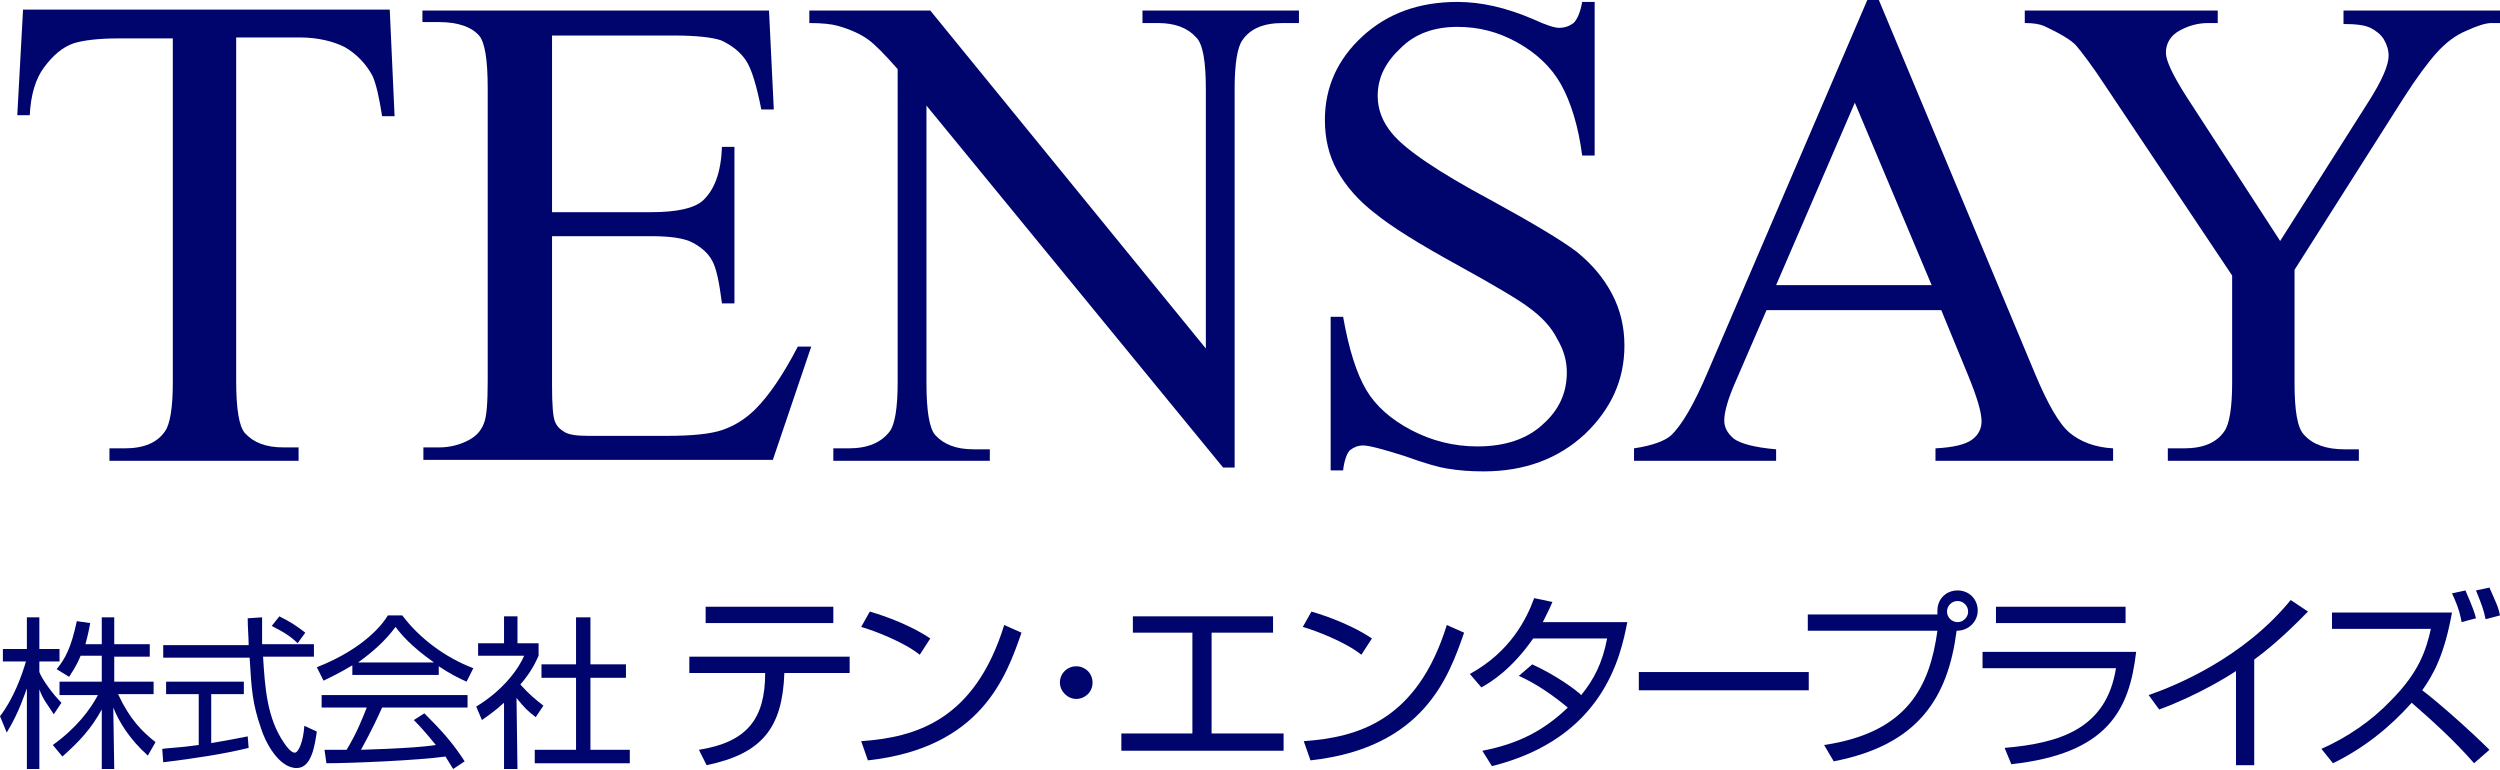
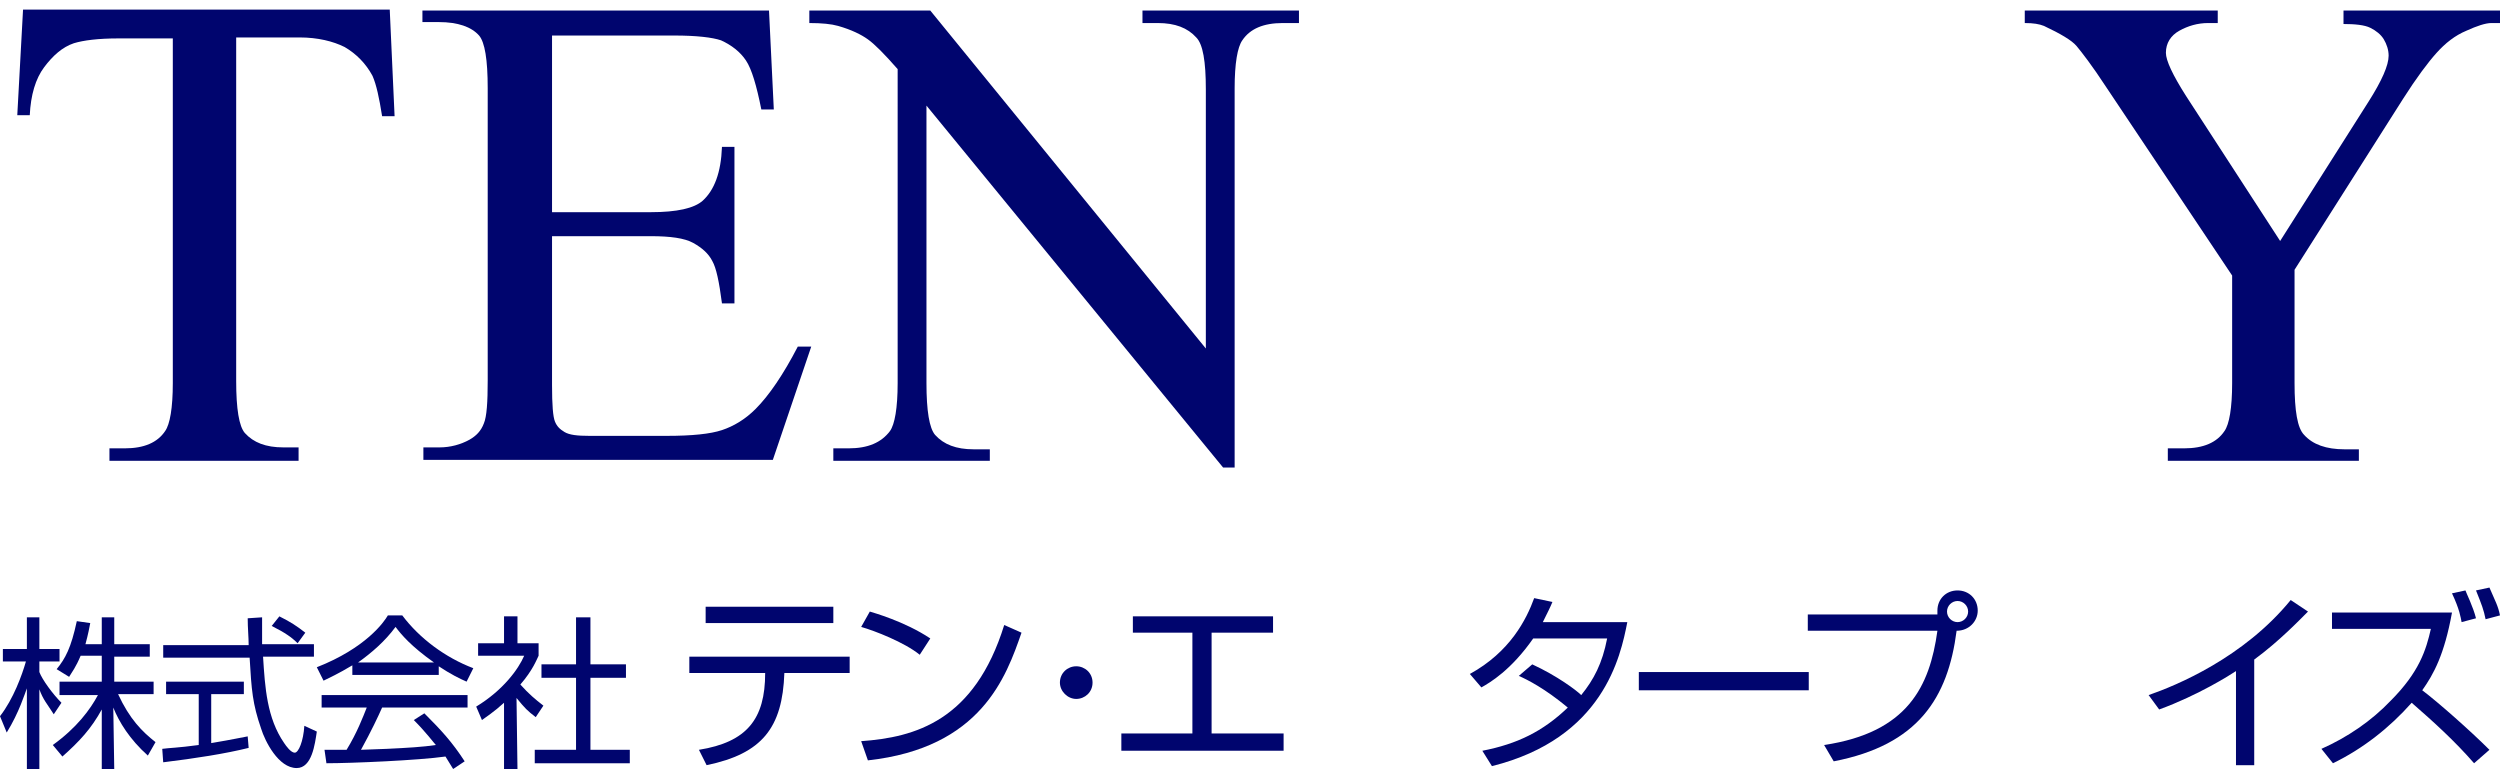
<svg xmlns="http://www.w3.org/2000/svg" version="1.1" id="レイヤー_1" x="0px" y="0px" viewBox="0 0 260.4 80.2" style="enable-background:new 0 0 260.4 80.2;" xml:space="preserve">
  <style type="text/css">
	.st0{fill:#00056E;}
</style>
  <g>
    <path class="st0" d="M40.6,1.1l0.5,11h-1.3c-0.3-1.9-0.6-3.3-1-4.2c-0.7-1.3-1.7-2.3-2.9-3c-1.2-0.6-2.8-1-4.7-1h-6.6v35.8   c0,2.9,0.3,4.7,0.9,5.4c0.9,1,2.2,1.5,4,1.5h1.6V48H11.4v-1.3H13c2,0,3.4-0.6,4.2-1.8c0.5-0.7,0.8-2.4,0.8-5V4h-5.6   c-2.2,0-3.7,0.2-4.7,0.5C6.5,4.9,5.5,5.8,4.6,7s-1.4,2.9-1.5,5H1.8L2.4,1h38.2V1.1z" />
    <path class="st0" d="M57.5,3.6v18.5h10.3c2.7,0,4.5-0.4,5.4-1.2c1.2-1.1,1.9-2.9,2-5.6h1.3v16.3h-1.3c-0.3-2.3-0.6-3.7-1-4.4   c-0.4-0.8-1.1-1.4-2-1.9s-2.4-0.7-4.4-0.7H57.5v15.5c0,2.1,0.1,3.3,0.3,3.8s0.5,0.8,1,1.1s1.3,0.4,2.6,0.4h8c2.7,0,4.6-0.2,5.8-0.6   c1.2-0.4,2.4-1.1,3.5-2.2c1.4-1.4,2.9-3.6,4.4-6.5h1.4l-4,11.8H44.1v-1.3h1.7c1.1,0,2.2-0.3,3.1-0.8c0.7-0.4,1.2-0.9,1.5-1.7   c0.3-0.7,0.4-2.2,0.4-4.5V9.2c0-3-0.3-4.8-0.9-5.5c-0.8-0.9-2.2-1.4-4.2-1.4H44V1.1h36.1l0.5,10.3h-1.3c-0.5-2.5-1-4.2-1.6-5.1   s-1.5-1.6-2.6-2.1c-0.9-0.3-2.5-0.5-4.9-0.5H57.5V3.6z" />
    <path class="st0" d="M84.2,1.1h12.7l28.7,35.2v-27c0-2.9-0.3-4.7-1-5.4c-0.9-1-2.2-1.5-4-1.5H119V1.1h16.3v1.3h-1.7   c-2,0-3.4,0.6-4.2,1.8c-0.5,0.7-0.8,2.4-0.8,5v39.5h-1.2L96.5,11v28.9c0,2.9,0.3,4.7,0.9,5.4c0.9,1,2.2,1.5,4,1.5h1.7V48H86.8v-1.3   h1.6c2,0,3.4-0.6,4.3-1.8c0.5-0.7,0.8-2.4,0.8-5V7.2c-1.4-1.6-2.4-2.6-3.1-3.1s-1.7-1-3.1-1.4c-0.7-0.2-1.7-0.3-3-0.3V1.1H84.2z" />
-     <path class="st0" d="M166.1,0v16.2h-1.3c-0.4-3.1-1.2-5.6-2.2-7.4S160,5.5,158,4.4s-4-1.6-6.2-1.6c-2.4,0-4.4,0.7-5.9,2.2   c-1.6,1.5-2.4,3.1-2.4,5c0,1.4,0.5,2.7,1.5,3.9c1.4,1.7,4.8,4,10.2,6.9c4.4,2.4,7.4,4.2,9,5.4c1.6,1.3,2.8,2.7,3.7,4.4   c0.9,1.7,1.3,3.5,1.3,5.4c0,3.6-1.4,6.6-4.1,9.2c-2.8,2.6-6.3,3.9-10.6,3.9c-1.4,0-2.6-0.1-3.8-0.3c-0.7-0.1-2.2-0.5-4.4-1.3   c-2.2-0.7-3.7-1.1-4.3-1.1s-1,0.2-1.4,0.5c-0.3,0.3-0.6,1.1-0.7,2.1h-1.3V33h1.3c0.6,3.4,1.4,5.9,2.4,7.6c1,1.7,2.6,3.1,4.7,4.2   c2.1,1.1,4.4,1.7,6.9,1.7c2.9,0,5.2-0.8,6.8-2.3c1.7-1.5,2.5-3.3,2.5-5.4c0-1.2-0.3-2.3-1-3.5c-0.6-1.2-1.6-2.3-3-3.3   c-0.9-0.7-3.4-2.2-7.4-4.4s-6.9-4-8.6-5.4c-1.7-1.3-3-2.8-3.9-4.4s-1.3-3.4-1.3-5.3c0-3.4,1.3-6.3,3.9-8.7c2.6-2.4,5.9-3.6,9.9-3.6   c2.5,0,5.1,0.6,7.9,1.8c1.3,0.6,2.2,0.9,2.7,0.9c0.6,0,1.1-0.2,1.5-0.5c0.4-0.4,0.7-1.1,0.9-2.2h1.3V0z" />
-     <path class="st0" d="M202.2,32.3H184l-3.2,7.4c-0.8,1.8-1.2,3.2-1.2,4.1c0,0.7,0.3,1.3,1,1.9c0.7,0.5,2.1,0.9,4.4,1.1V48h-14.8   v-1.3c2-0.3,3.2-0.8,3.8-1.3c1.2-1.1,2.5-3.4,3.9-6.7L194.5,0h1.2L212,39c1.3,3.1,2.5,5.2,3.6,6.1c1.1,0.9,2.6,1.5,4.5,1.6V48   h-18.5v-1.3c1.9-0.1,3.1-0.4,3.8-0.9s1-1.2,1-1.9c0-1-0.5-2.6-1.4-4.8L202.2,32.3z M201.2,29.7l-8-19l-8.2,19H201.2z" />
    <path class="st0" d="M244,1.1h16.4v1.3h-0.9c-0.6,0-1.5,0.3-2.6,0.8c-1.2,0.5-2.2,1.3-3.1,2.3c-0.9,1-2.1,2.6-3.5,4.8L239,28.1   v11.8c0,2.9,0.3,4.7,1,5.4c0.9,1,2.3,1.5,4.2,1.5h1.5V48h-19.9v-1.3h1.7c2,0,3.4-0.6,4.2-1.8c0.5-0.7,0.8-2.4,0.8-5V28.7L219.4,9.1   c-1.5-2.3-2.6-3.7-3.1-4.3s-1.7-1.3-3.4-2.1c-0.5-0.2-1.1-0.3-2-0.3V1.1H231v1.3h-1c-1.1,0-2.1,0.3-3,0.8s-1.4,1.3-1.4,2.3   c0,0.8,0.7,2.3,2.1,4.5l9.8,15.1l9.2-14.5c1.4-2.2,2.1-3.8,2.1-4.8c0-0.6-0.2-1.2-0.5-1.7s-0.8-0.9-1.4-1.2   c-0.6-0.3-1.6-0.4-2.8-0.4V1.1H244z" />
  </g>
  <g>
    <path class="st0" d="M5.6,74.4c-0.7-1.1-1.1-1.5-1.5-2.6v8.3H2.8v-8.4c-0.2,0.5-0.8,2.5-2.1,4.6L0,74.6c1.4-1.8,2.3-4.3,2.7-5.7   H0.3v-1.3h2.5v-3.3h1.3v3.3h2.1v1.3H4.1V70c0.3,0.8,1.4,2.3,2.3,3.2L5.6,74.4z M11.9,80.1h-1.3v-6.2c-1.1,2-2.3,3.3-4.1,4.9l-1-1.2   c2.5-1.8,3.9-3.7,4.7-5.2h-4V71h4.4v-2.7H8.4c-0.5,1.2-0.9,1.7-1.2,2.2l-1.3-0.8c0.9-1.1,1.5-2.2,2.1-5l1.4,0.2   c-0.1,0.5-0.2,1.1-0.5,2.2h1.7v-2.8h1.3v2.8h3.7v1.3h-3.7V71H16v1.3h-3.7c1.2,2.6,2.5,3.9,3.9,5l-0.8,1.4c-1.9-1.7-3-3.5-3.6-5   L11.9,80.1L11.9,80.1z" />
    <path class="st0" d="M25.9,77.9c-2.4,0.6-5.6,1.1-8.9,1.5L16.9,78c0.7-0.1,1.6-0.1,3.8-0.4v-5.3h-3.4V71h8.1v1.3H22v5.1   c2.4-0.4,3.2-0.6,3.8-0.7L25.9,77.9z M27.3,64.3c0,0.6,0,1.3,0,2.8h5.4v1.3h-5.3c0.2,3.2,0.4,6.4,2.2,9c0.2,0.3,0.7,1,1.1,1   s0.9-1.2,1-2.8l1.3,0.6c-0.2,1.3-0.5,3.8-2.1,3.8c-1.9,0-3.3-2.8-3.7-4.1c-0.9-2.6-1-4-1.2-7.4h-9v-1.3h8.9c0-0.8-0.1-1.8-0.1-2.8   L27.3,64.3L27.3,64.3z M31,67c-0.6-0.6-1.3-1.1-2.7-1.8l0.8-1c1.2,0.6,1.8,1,2.7,1.7L31,67z" />
    <path class="st0" d="M45.7,70.3h-9v-1c-1.5,0.9-2.4,1.3-3,1.6L33,69.5c5.1-2,7-4.7,7.4-5.4h1.5c1.8,2.4,4.5,4.4,7.4,5.5L48.6,71   c-0.7-0.3-1.7-0.8-2.9-1.6V70.3z M44.2,74.3c1.8,1.8,2.9,3,4.2,5l-1.2,0.8c-0.3-0.5-0.5-0.8-0.8-1.3c-2.8,0.4-9.8,0.7-12.4,0.7   l-0.2-1.4h2.3c1.1-1.8,1.7-3.4,2.1-4.4h-4.7v-1.3h15.2v1.3h-8.9c-0.4,0.9-1.1,2.4-2.2,4.4c0.4,0,2.3-0.1,2.7-0.1   c2.1-0.1,3.8-0.2,5.1-0.4c-0.2-0.2-1-1.3-2.3-2.6L44.2,74.3z M45.2,69c-2.4-1.7-3.4-2.9-4-3.7c-1.1,1.5-2.5,2.7-3.9,3.7H45.2z" />
    <path class="st0" d="M53.9,80.1h-1.4v-6.9c-1.1,1-1.9,1.5-2.3,1.8l-0.6-1.4c2.8-1.7,4.4-3.9,5-5.3h-4.8V67h2.7v-2.8h1.4V67h2.2v1.3   c-0.2,0.4-0.6,1.5-1.9,3c0.9,1,1.5,1.5,2.4,2.2l-0.8,1.2c-0.9-0.7-1.1-0.9-2-2L53.9,80.1L53.9,80.1z M61.5,64.3v4.9h3.7v1.4h-3.7   v7.5h4.1v1.4h-9.9v-1.4H60v-7.5h-3.6v-1.4H60v-4.9H61.5z" />
    <path class="st0" d="M88.5,68.4v1.7h-6.8c-0.2,5.7-2.3,8.4-8.1,9.6l-0.8-1.6c5-0.8,6.9-3.2,6.9-8h-7.9v-1.7H88.5z M86.8,63.2v1.7   H73.5v-1.7H86.8z" />
    <path class="st0" d="M95.8,68.2c-1.6-1.3-4.7-2.5-6.1-2.9l0.9-1.6c0.3,0.1,3.6,1,6.3,2.8L95.8,68.2z M89.7,77.2   c5.6-0.4,11.8-2.1,14.9-12.1l1.8,0.8c-1.6,4.6-4.2,12-16,13.3L89.7,77.2z" />
    <path class="st0" d="M113.8,71.1c0,1-0.8,1.7-1.7,1.7c-0.9,0-1.7-0.8-1.7-1.7c0-1,0.8-1.7,1.7-1.7S113.8,70.1,113.8,71.1z" />
    <path class="st0" d="M132.6,64.2v1.7h-6.4v10.5h7.5v1.8h-16.9v-1.8h7.4V65.9H118v-1.7C118,64.2,132.6,64.2,132.6,64.2z" />
-     <path class="st0" d="M141.8,68.2c-1.6-1.3-4.7-2.5-6.1-2.9l0.9-1.6c0.3,0.1,3.6,1,6.3,2.8L141.8,68.2z M135.8,77.2   c5.6-0.4,11.8-2.1,14.9-12.1l1.8,0.8c-1.6,4.6-4.2,12-16,13.3L135.8,77.2z" />
    <path class="st0" d="M159.6,69.2c2.6,1.2,4.6,2.7,5.1,3.2c1.3-1.6,2.2-3.3,2.7-5.9h-7.7c-2.3,3.3-4.5,4.6-5.4,5.1l-1.2-1.4   c4.2-2.3,5.9-5.7,6.7-7.9l1.9,0.4c-0.2,0.5-0.5,1.1-1,2.1h8.8c-0.7,3.6-2.5,12.1-14.1,15l-1-1.6c3.6-0.7,6.3-2,8.9-4.5   c-2.4-2-4.2-2.9-5.1-3.3L159.6,69.2z" />
    <path class="st0" d="M188.4,70v1.9h-17.7V70H188.4z" />
    <path class="st0" d="M190,77.6c8.7-1.3,11-6.1,11.8-11.9h-13.5V64h13.5c0-0.1,0-0.2,0-0.4c0-1.2,0.9-2.1,2.1-2.1   c1.2,0,2.1,0.9,2.1,2.1c0,1.1-0.9,2.1-2.2,2.1c-0.9,7-4,11.9-12.8,13.6L190,77.6z M202.8,63.7c0,0.6,0.5,1.1,1.1,1.1   s1.1-0.5,1.1-1.1s-0.5-1.1-1.1-1.1S202.8,63.1,202.8,63.7z" />
-     <path class="st0" d="M222.5,67.9c-0.7,6.1-3,10.6-13,11.7l-0.7-1.7c5.8-0.5,10.6-2,11.6-8.3h-13.9v-1.7H222.5z M221.4,63.2v1.7   h-13.5v-1.7H221.4z" />
    <path class="st0" d="M234.8,79.7h-1.9v-9.8c-0.6,0.4-3.9,2.5-8,4l-1.1-1.5c2.9-1,9.9-3.9,14.8-9.9l1.8,1.2c-0.8,0.8-3,3.1-5.6,5   V79.7z" />
    <path class="st0" d="M257.7,79.5c-2-2.3-4.2-4.3-6.5-6.3c-2.3,2.6-5.1,4.8-8.2,6.3l-1.2-1.5c2.7-1.2,5.2-2.9,7.2-5   c3-3,3.7-5.3,4.2-7.5h-10.3v-1.7h12.5c-0.8,4.4-1.9,6.4-3.1,8.1c1.6,1.2,5,4.2,7,6.2L257.7,79.5z M256.4,64.8c-0.1-0.5-0.2-1.3-1-3   l1.4-0.3c0.1,0.3,0.8,1.7,1.1,2.9L256.4,64.8z M258.9,64.5c-0.2-1-0.4-1.5-1-3l1.4-0.3c0.6,1.4,0.9,1.9,1.1,2.9L258.9,64.5z" />
  </g>
</svg>